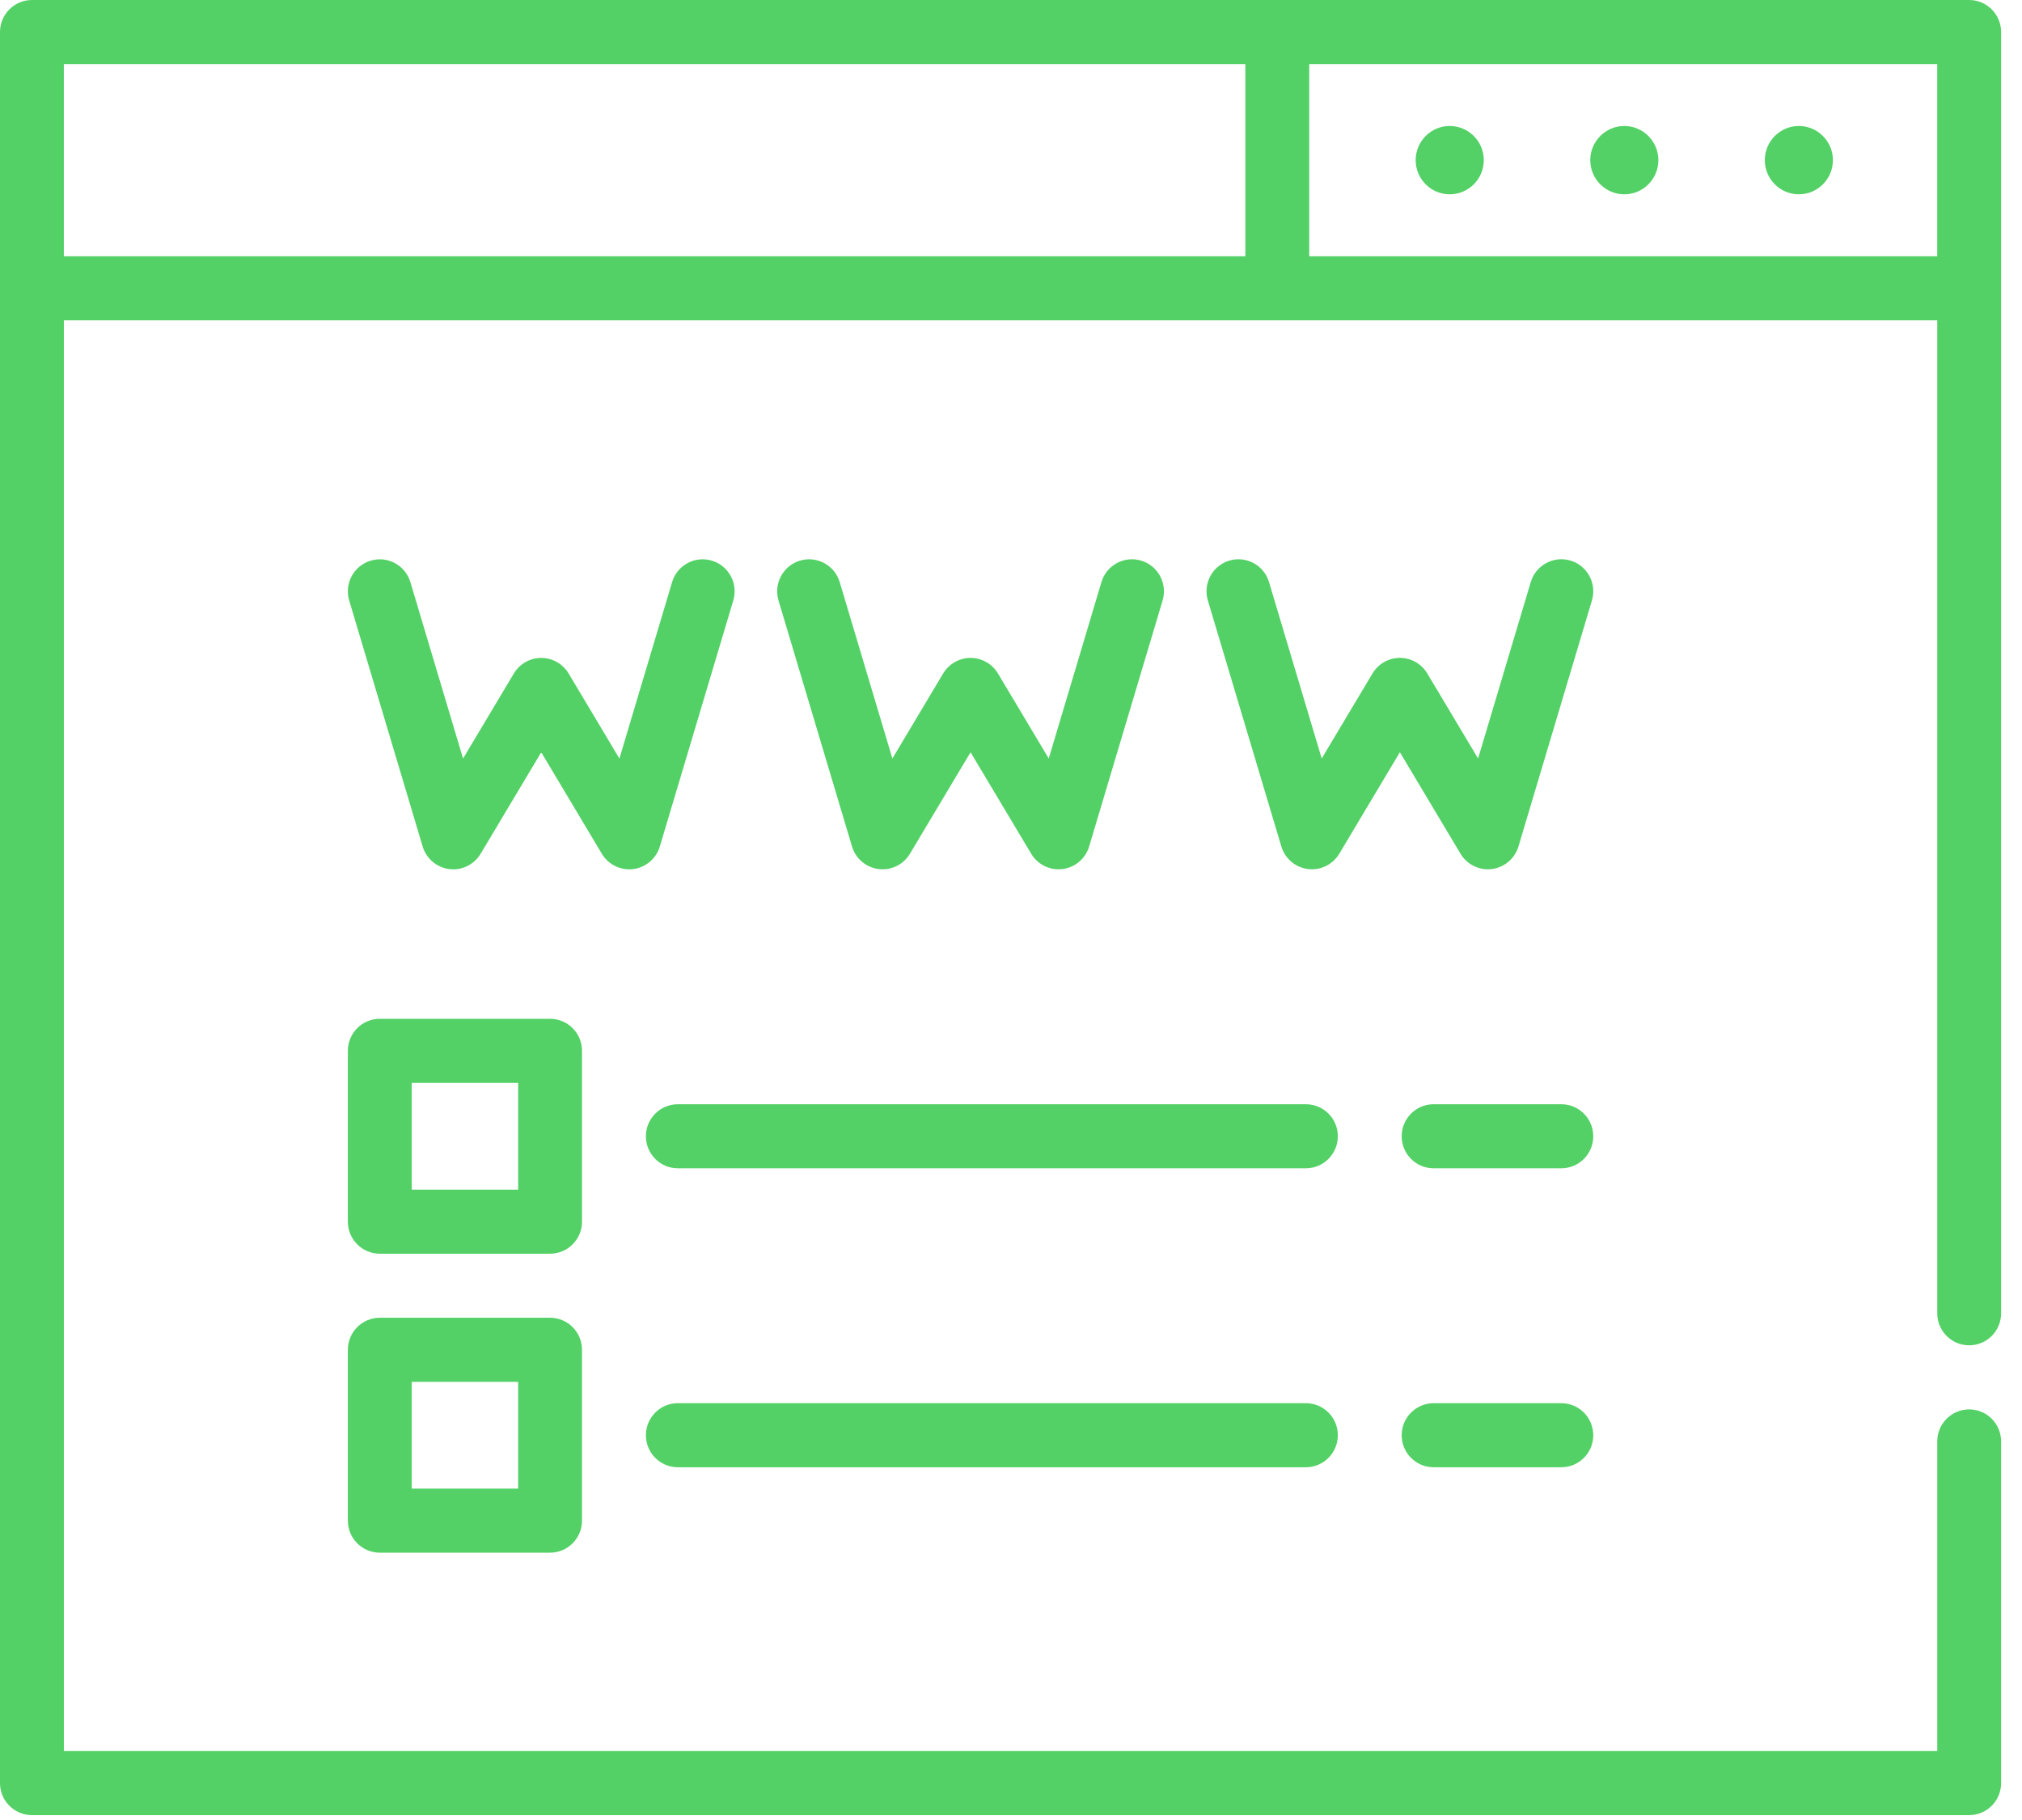
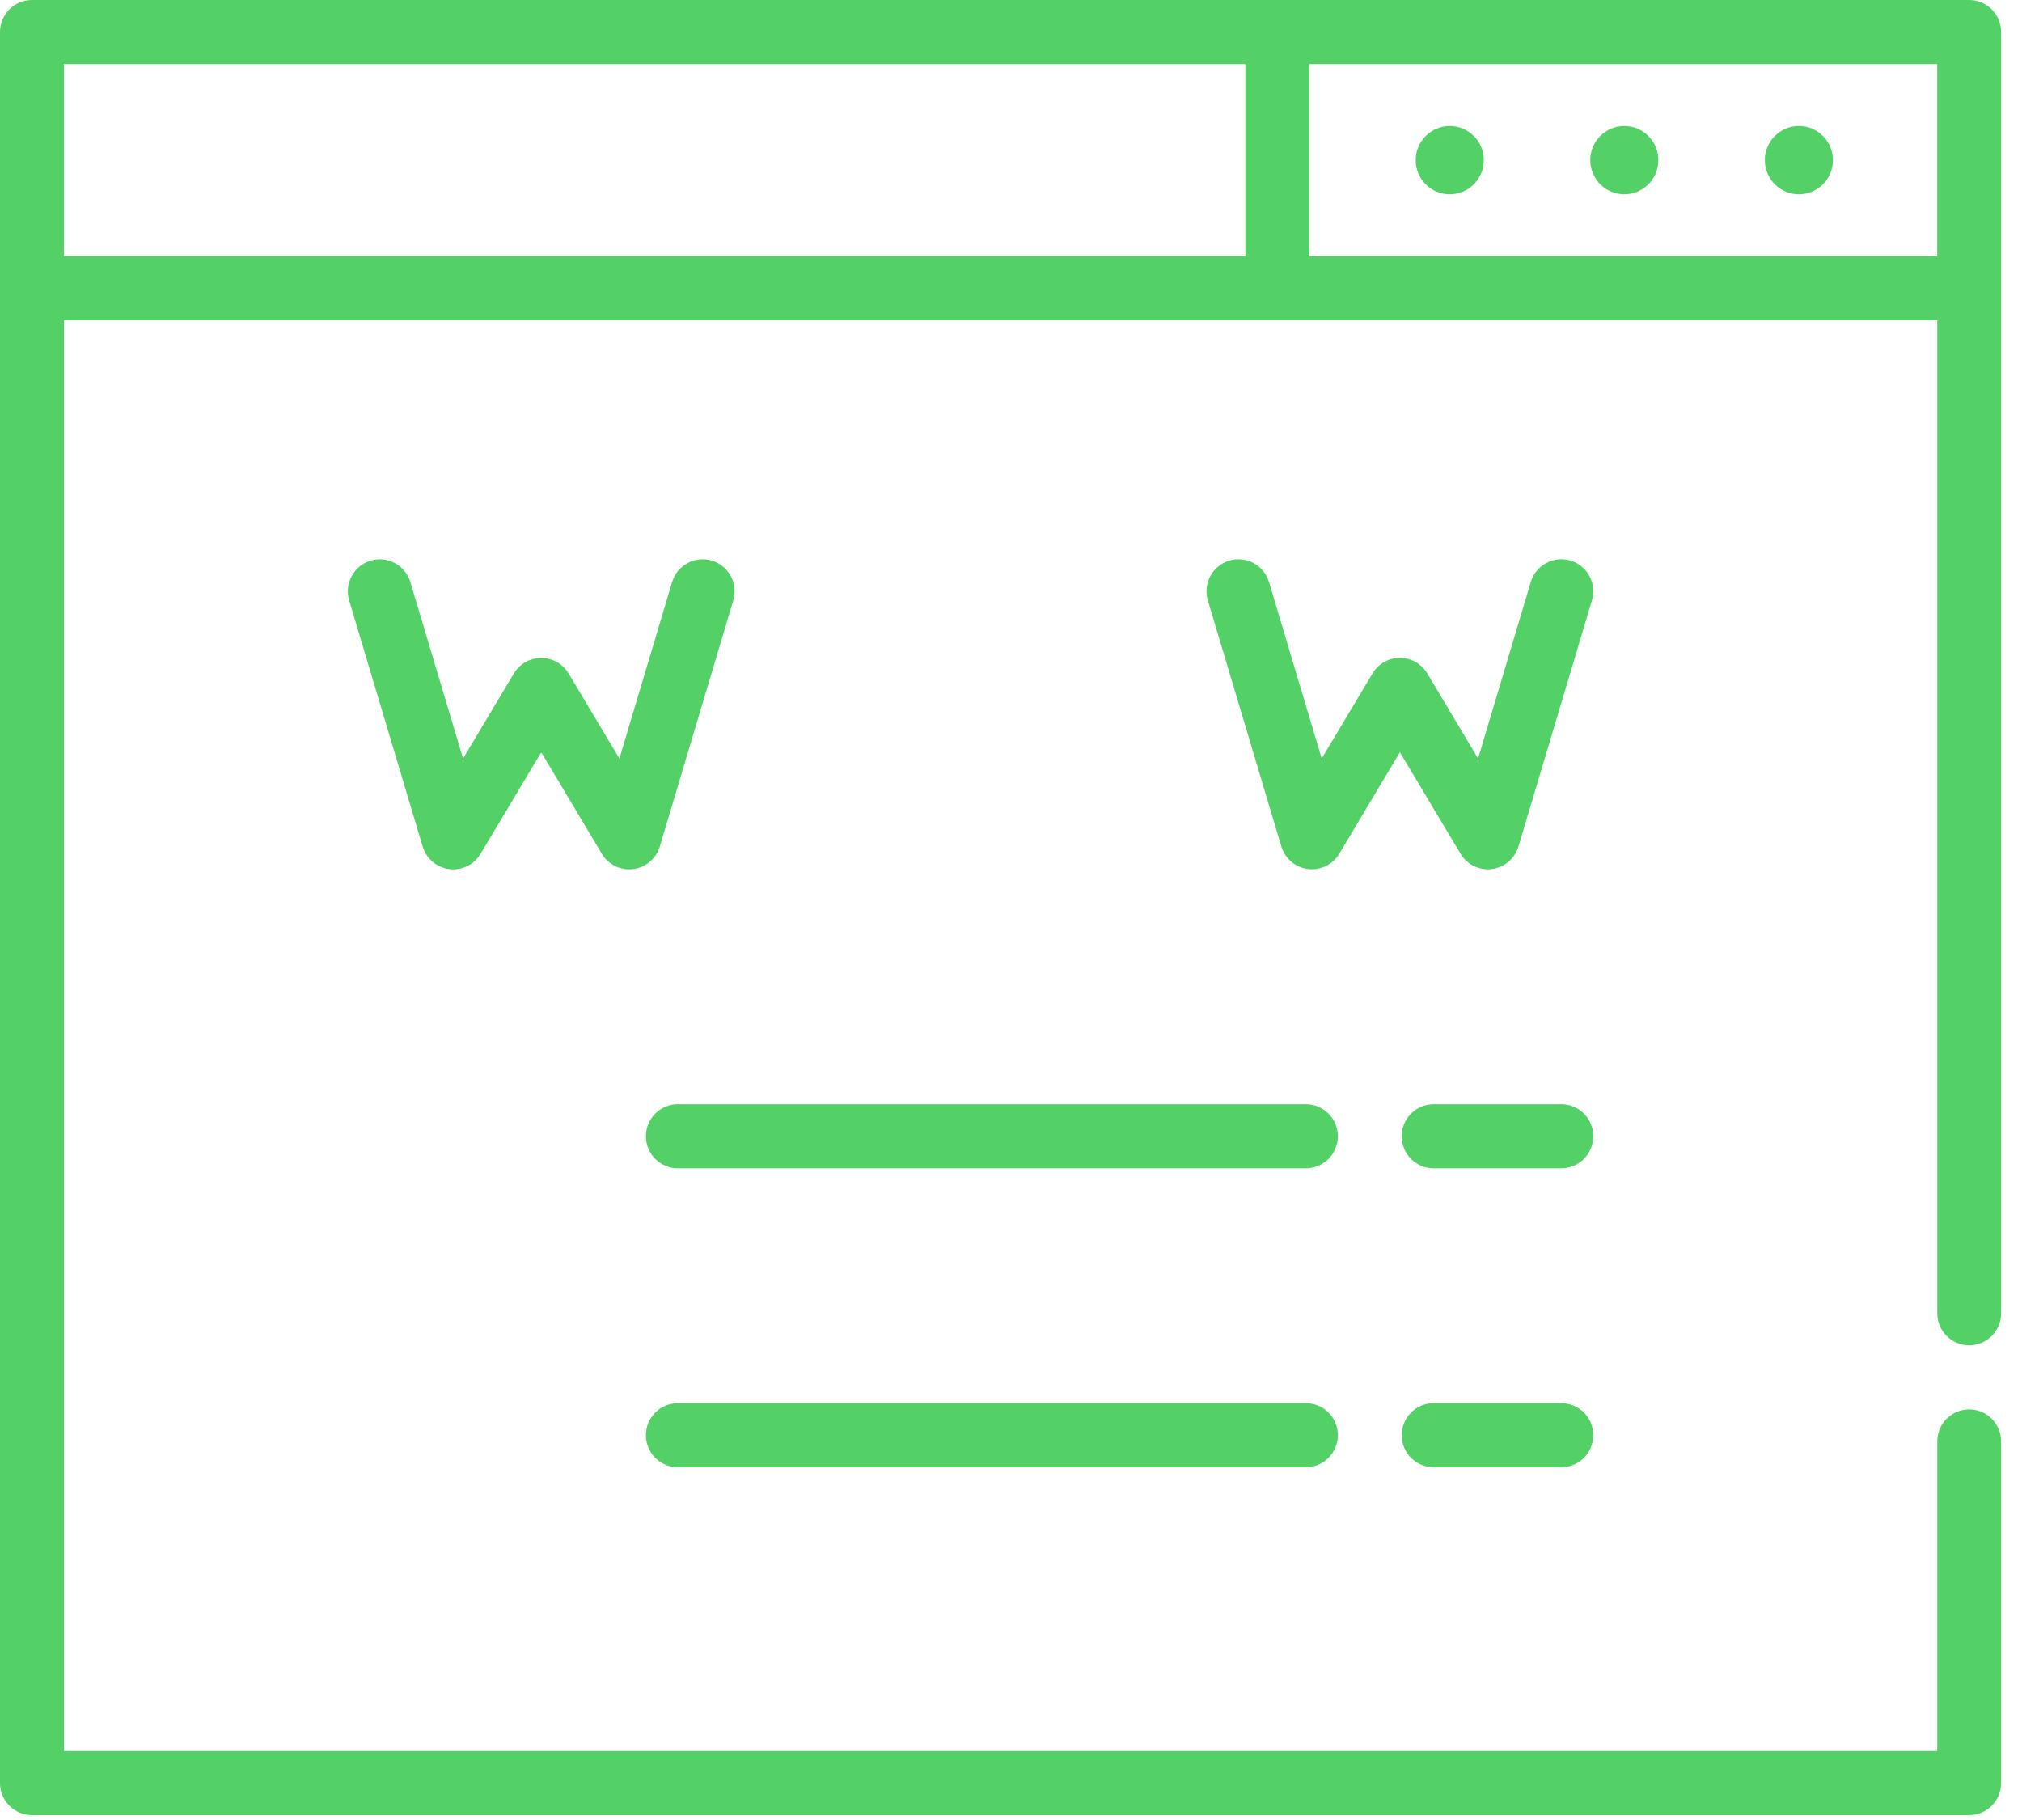
<svg xmlns="http://www.w3.org/2000/svg" width="80" height="72" viewBox="0 0 80 72" fill="none">
  <path fill-rule="evenodd" clip-rule="evenodd" d="M77.91 0H1.263C0.566 0 0 0.567 0 1.267V70.54C0 71.24 0.566 71.807 1.263 71.807H77.91C78.608 71.807 79.173 71.24 79.173 70.54V57.023C79.173 56.323 78.608 55.756 77.91 55.756C77.212 55.756 76.647 56.323 76.647 57.023V69.272H2.527V12.672H76.647V51.954C76.647 52.654 77.212 53.221 77.91 53.221C78.608 53.221 79.173 52.654 79.173 51.954V1.267C79.173 0.567 78.608 0 77.91 0ZM2.526 2.534H49.272V10.137H2.526V2.534ZM51.799 2.534V10.137H76.646V2.534H51.799Z" fill="#53D166" />
  <path d="M64.266 4.984C63.523 4.984 62.918 5.591 62.918 6.336C62.918 7.081 63.523 7.687 64.266 7.687C65.009 7.687 65.613 7.081 65.613 6.336C65.613 5.591 65.009 4.984 64.266 4.984Z" fill="#53D166" />
  <path d="M57.358 4.984C56.615 4.984 56.011 5.591 56.011 6.336C56.011 7.081 56.615 7.687 57.358 7.687C58.102 7.687 58.706 7.081 58.706 6.336C58.706 5.591 58.102 4.984 57.358 4.984Z" fill="#53D166" />
  <path d="M71.171 4.984C70.428 4.984 69.824 5.591 69.824 6.336C69.824 7.081 70.428 7.687 71.171 7.687C71.914 7.687 72.519 7.081 72.519 6.336C72.519 5.591 71.914 4.984 71.171 4.984Z" fill="#53D166" />
  <path d="M25.052 34.381C25.549 34.319 25.962 33.968 26.106 33.487L29.012 23.756C29.212 23.086 28.833 22.38 28.164 22.179C27.496 21.978 26.792 22.358 26.591 23.029L24.507 30.008L22.498 26.644C22.269 26.262 21.858 26.028 21.414 26.028C20.97 26.028 20.558 26.262 20.33 26.644L18.321 30.008L16.237 23.03C16.037 22.36 15.332 21.979 14.664 22.18C13.995 22.381 13.616 23.087 13.816 23.758L16.722 33.487C16.866 33.968 17.279 34.319 17.776 34.381C17.828 34.387 17.881 34.391 17.933 34.391C18.373 34.391 18.786 34.16 19.016 33.775L21.414 29.761L23.811 33.775C24.069 34.205 24.556 34.444 25.052 34.381Z" fill="#53D166" />
-   <path d="M34.762 34.38C34.815 34.386 34.867 34.39 34.919 34.39C35.359 34.39 35.772 34.159 36.002 33.774L38.4 29.76L40.798 33.774C41.055 34.204 41.542 34.442 42.038 34.38C42.535 34.318 42.948 33.967 43.092 33.486L45.998 23.755C46.198 23.085 45.819 22.379 45.15 22.178C44.482 21.977 43.778 22.357 43.578 23.028L41.493 30.007L39.484 26.643C39.255 26.261 38.844 26.027 38.4 26.027C37.956 26.027 37.544 26.261 37.316 26.643L35.307 30.007L33.223 23.029C33.023 22.359 32.319 21.978 31.65 22.179C30.982 22.38 30.602 23.086 30.802 23.757L33.709 33.486C33.852 33.967 34.265 34.318 34.762 34.38Z" fill="#53D166" />
  <path d="M62.137 22.177C61.469 21.976 60.764 22.356 60.564 23.027L58.48 30.006L56.47 26.642C56.242 26.26 55.831 26.026 55.386 26.026C54.942 26.026 54.531 26.26 54.303 26.642L52.293 30.006L50.209 23.028C50.009 22.358 49.305 21.977 48.636 22.178C47.968 22.378 47.588 23.085 47.789 23.755L50.695 33.485C50.838 33.966 51.252 34.316 51.748 34.379C52.245 34.441 52.731 34.203 52.989 33.773L55.386 29.759L57.784 33.773C58.014 34.158 58.427 34.389 58.867 34.389C58.919 34.389 58.972 34.385 59.024 34.379C59.521 34.316 59.934 33.966 60.078 33.485L62.984 23.754C63.185 23.084 62.805 22.377 62.137 22.177Z" fill="#53D166" />
-   <path fill-rule="evenodd" clip-rule="evenodd" d="M21.764 40.304C22.462 40.304 23.027 40.871 23.027 41.571V48.329C23.027 49.029 22.462 49.597 21.764 49.597H15.026C14.328 49.597 13.763 49.029 13.763 48.329V41.571C13.763 40.871 14.328 40.304 15.026 40.304H21.764ZM16.29 47.063H20.501V42.839H16.29V47.063Z" fill="#53D166" />
-   <path fill-rule="evenodd" clip-rule="evenodd" d="M15.026 52.131H21.764C22.462 52.131 23.027 52.699 23.027 53.398V60.157C23.027 60.857 22.462 61.424 21.764 61.424H15.026C14.328 61.424 13.763 60.857 13.763 60.157V53.398C13.763 52.699 14.328 52.131 15.026 52.131ZM16.29 58.89H20.501V54.666H16.29V58.89Z" fill="#53D166" />
  <path d="M61.774 43.684H56.72C56.023 43.684 55.457 44.251 55.457 44.951C55.457 45.651 56.023 46.218 56.72 46.218H61.774C62.472 46.218 63.037 45.651 63.037 44.951C63.037 44.251 62.472 43.684 61.774 43.684Z" fill="#53D166" />
  <path d="M51.667 43.684H26.818C26.12 43.684 25.555 44.251 25.555 44.951C25.555 45.651 26.12 46.218 26.818 46.218H51.667C52.365 46.218 52.931 45.651 52.931 44.951C52.931 44.251 52.365 43.684 51.667 43.684Z" fill="#53D166" />
  <path d="M61.774 55.511H56.72C56.023 55.511 55.457 56.078 55.457 56.778C55.457 57.478 56.023 58.045 56.72 58.045H61.774C62.472 58.045 63.037 57.478 63.037 56.778C63.037 56.078 62.472 55.511 61.774 55.511Z" fill="#53D166" />
  <path d="M51.667 55.511H26.818C26.12 55.511 25.555 56.078 25.555 56.778C25.555 57.478 26.12 58.045 26.818 58.045H51.667C52.365 58.045 52.931 57.478 52.931 56.778C52.931 56.078 52.365 55.511 51.667 55.511Z" fill="#53D166" />
</svg>